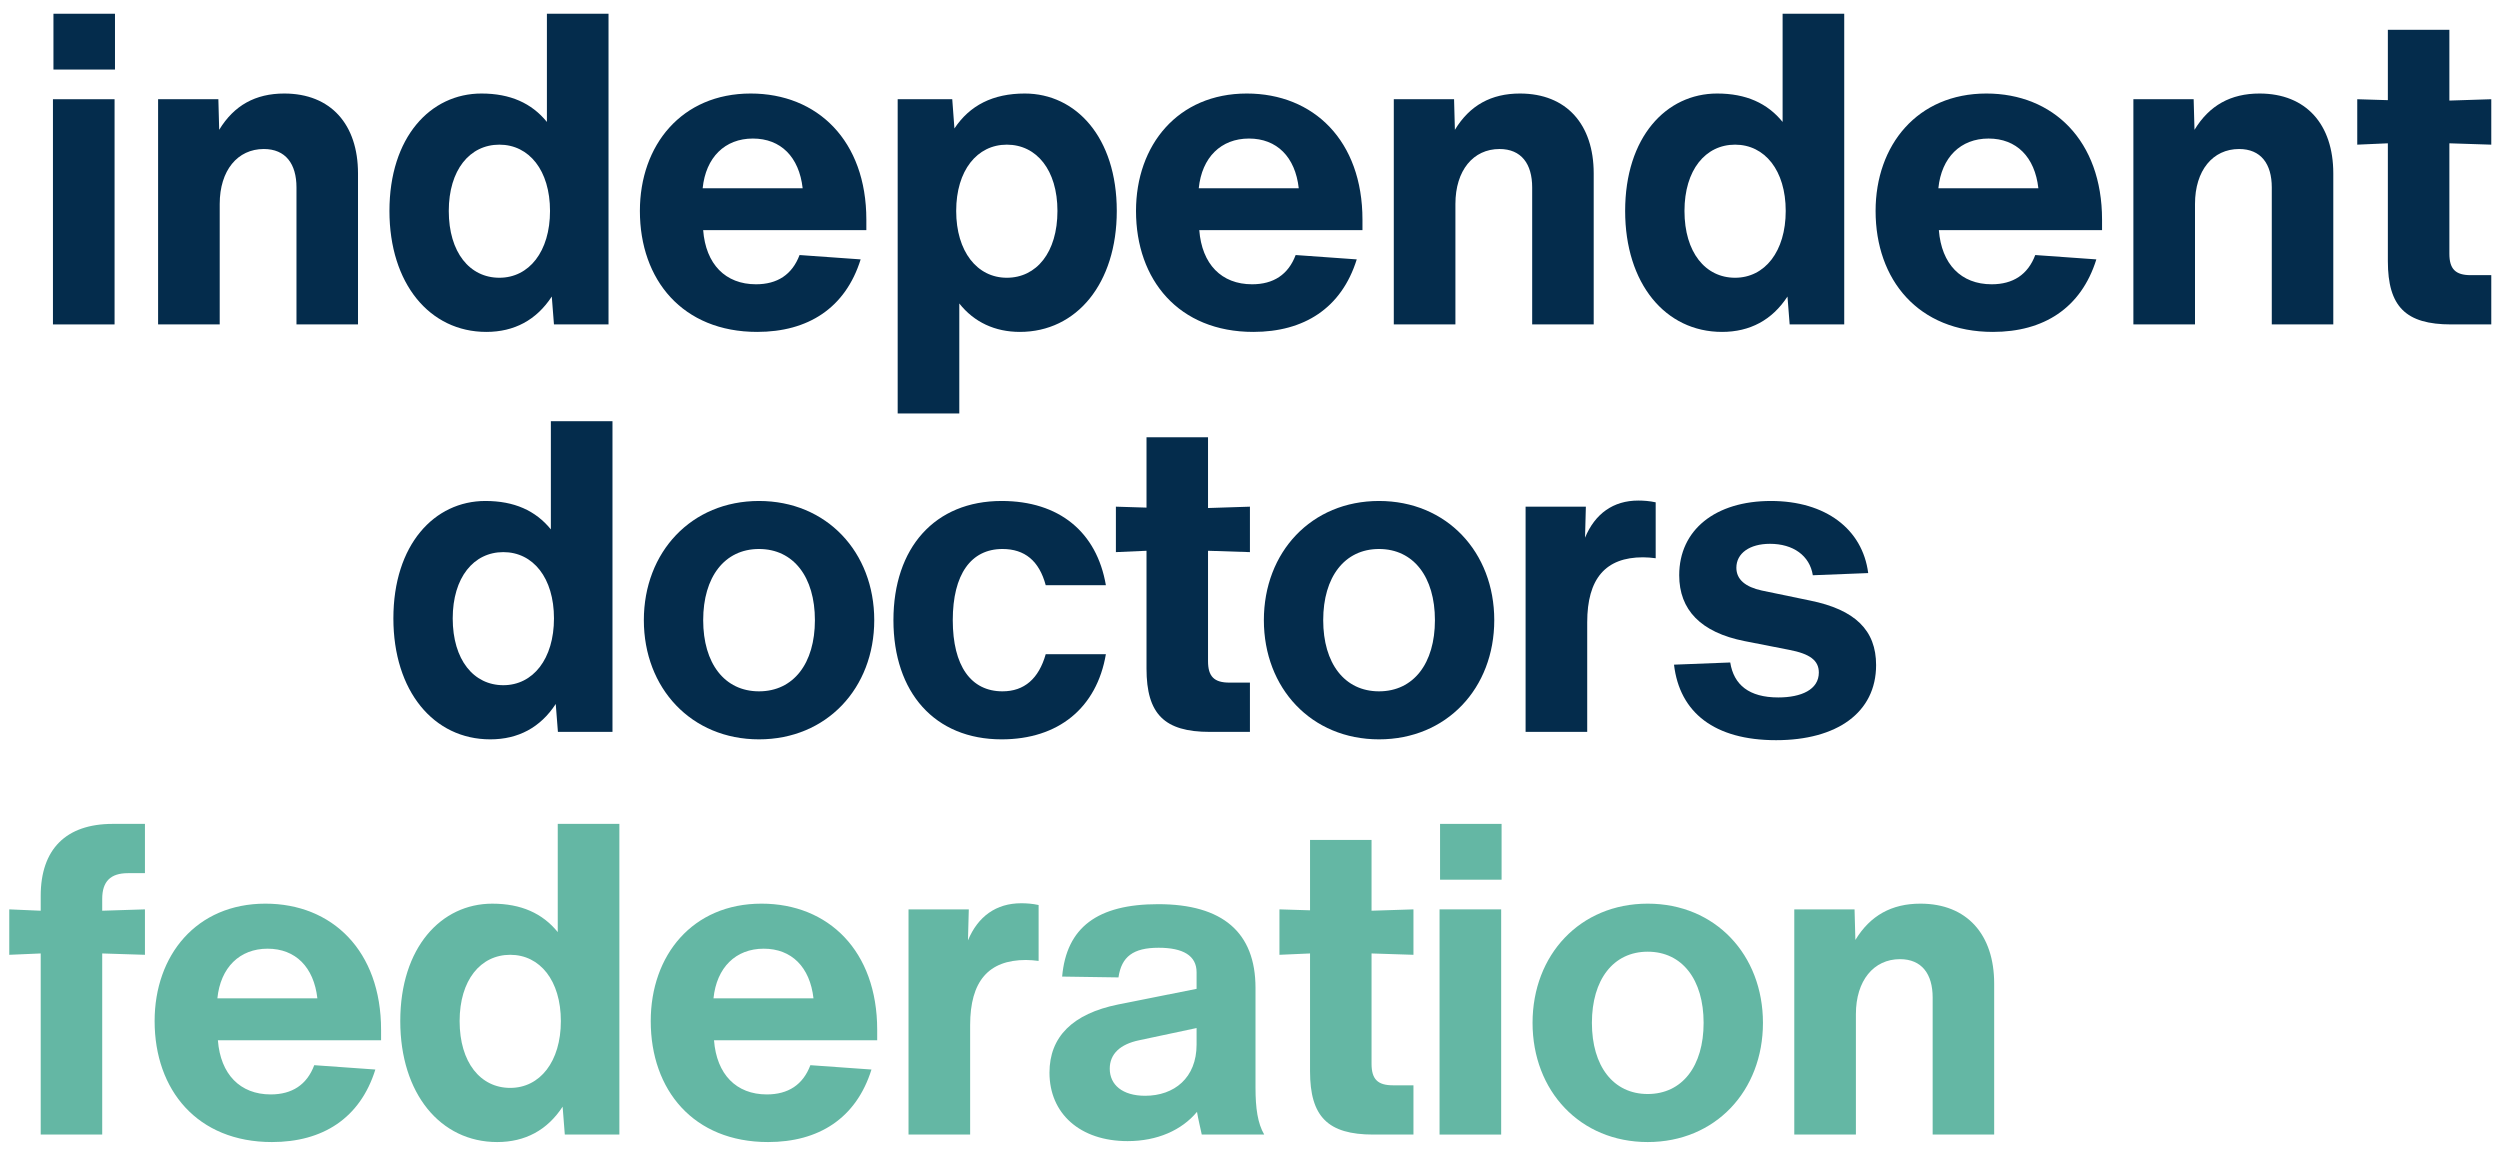
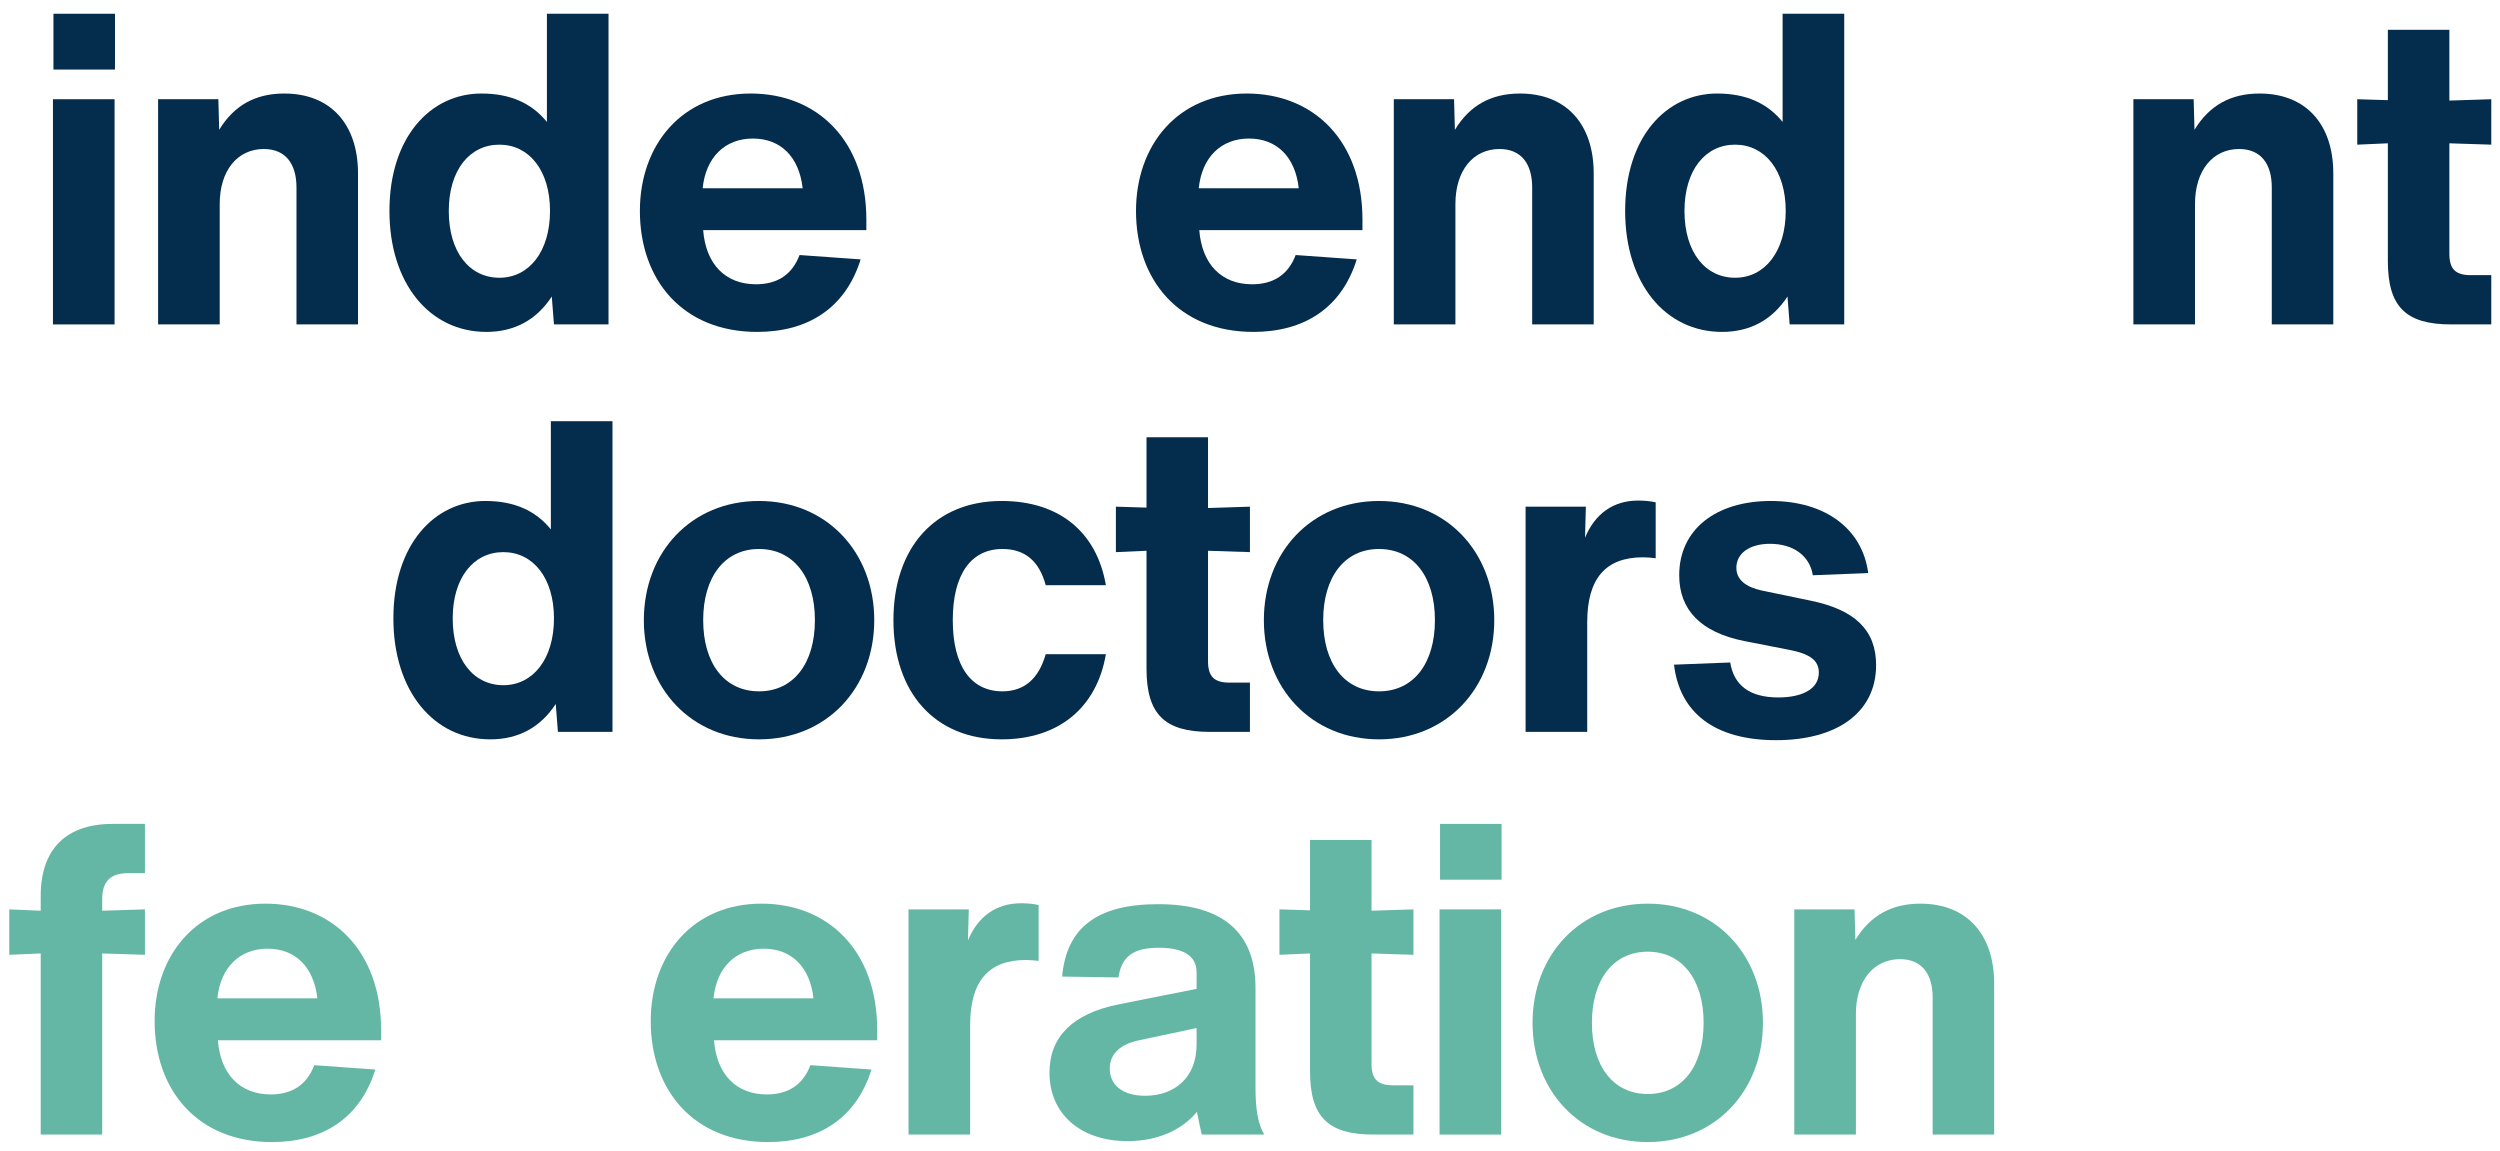
<svg xmlns="http://www.w3.org/2000/svg" width="139" height="64" viewBox="0 0 139 64" fill="none">
  <path d="M6.393 3.867V0.764H2.972V3.867H6.393ZM6.37 18.038V5.517H2.944V18.038H6.37Z" fill="#042C4C" />
  <path d="M15.804 5.2C14.206 5.2 13.012 5.857 12.187 7.218L12.141 5.517H8.79V18.038H12.216V11.342C12.216 9.473 13.208 8.285 14.668 8.285C15.879 8.285 16.484 9.11 16.484 10.419V18.038H19.905V9.641C19.905 6.924 18.399 5.2 15.804 5.2Z" fill="#042C4C" />
  <path d="M30.408 6.78C29.56 5.736 28.372 5.2 26.768 5.2C23.931 5.2 21.653 7.628 21.653 11.729C21.653 15.76 23.885 18.454 27.04 18.454C28.591 18.454 29.825 17.796 30.679 16.487L30.8 18.038H33.834V0.764H30.408V6.78ZM27.766 15.443C26.117 15.443 24.952 14.036 24.952 11.729C24.952 9.45 26.117 8.043 27.766 8.043C29.416 8.043 30.581 9.473 30.581 11.729C30.581 13.984 29.416 15.443 27.766 15.443Z" fill="#042C4C" />
  <path d="M48.169 12.213C48.169 7.824 45.452 5.2 41.738 5.2C37.903 5.2 35.578 8.066 35.578 11.729C35.578 15.564 37.954 18.454 42.101 18.454C44.916 18.454 47.004 17.139 47.852 14.422L44.455 14.18C44.045 15.27 43.22 15.806 42.032 15.806C40.331 15.806 39.241 14.687 39.096 12.796H48.169V12.213ZM41.859 7.703C43.411 7.703 44.431 8.724 44.628 10.466H39.068C39.241 8.747 40.308 7.703 41.859 7.703Z" fill="#042C4C" />
-   <path d="M56.977 5.2C55.206 5.2 53.92 5.857 53.066 7.143L52.945 5.517H49.911V22.987H53.337V16.873C54.162 17.917 55.327 18.454 56.706 18.454C59.861 18.454 62.093 15.76 62.093 11.729C62.093 7.628 59.814 5.2 56.977 5.2ZM55.979 15.443C54.329 15.443 53.164 13.984 53.164 11.729C53.164 9.473 54.329 8.043 55.979 8.043C57.629 8.043 58.794 9.45 58.794 11.729C58.794 14.036 57.629 15.443 55.979 15.443Z" fill="#042C4C" />
  <path d="M75.753 12.213C75.753 7.824 73.036 5.2 69.322 5.2C65.486 5.2 63.162 8.066 63.162 11.729C63.162 15.564 65.538 18.454 69.685 18.454C72.5 18.454 74.588 17.139 75.435 14.422L72.038 14.18C71.629 15.27 70.804 15.806 69.616 15.806C67.914 15.806 66.824 14.687 66.68 12.796H75.753V12.213ZM69.443 7.703C70.994 7.703 72.015 8.724 72.211 10.466H66.651C66.824 8.747 67.891 7.703 69.443 7.703Z" fill="#042C4C" />
  <path d="M84.509 5.2C82.911 5.2 81.717 5.857 80.892 7.218L80.846 5.517H77.495V18.038H80.921V11.342C80.921 9.473 81.913 8.285 83.373 8.285C84.584 8.285 85.189 9.11 85.189 10.419V18.038H88.61V9.641C88.61 6.924 87.104 5.2 84.509 5.2Z" fill="#042C4C" />
  <path d="M99.113 6.78C98.265 5.736 97.077 5.2 95.474 5.2C92.636 5.2 90.358 7.628 90.358 11.729C90.358 15.76 92.59 18.454 95.745 18.454C97.296 18.454 98.53 17.796 99.384 16.487L99.505 18.038H102.539V0.764H99.113V6.78ZM96.471 15.443C94.822 15.443 93.657 14.036 93.657 11.729C93.657 9.45 94.822 8.043 96.471 8.043C98.121 8.043 99.286 9.473 99.286 11.729C99.286 13.984 98.121 15.443 96.471 15.443Z" fill="#042C4C" />
-   <path d="M116.874 12.213C116.874 7.824 114.157 5.2 110.443 5.2C106.608 5.2 104.283 8.066 104.283 11.729C104.283 15.564 106.659 18.454 110.806 18.454C113.621 18.454 115.709 17.139 116.557 14.422L113.16 14.18C112.75 15.27 111.925 15.806 110.737 15.806C109.036 15.806 107.946 14.687 107.801 12.796H116.874V12.213ZM110.564 7.703C112.116 7.703 113.137 8.724 113.333 10.466H107.773C107.946 8.747 109.013 7.703 110.564 7.703Z" fill="#042C4C" />
  <path d="M125.63 5.2C124.032 5.2 122.838 5.857 122.014 7.218L121.967 5.517H118.616V18.038H122.042V11.342C122.042 9.473 123.034 8.285 124.494 8.285C125.705 8.285 126.311 9.11 126.311 10.419V18.038H129.731V9.641C129.731 6.924 128.225 5.2 125.63 5.2Z" fill="#042C4C" />
  <path d="M138.515 8.043V5.517L136.185 5.592V1.658H132.765V5.569L131.063 5.517V8.043L132.765 7.968V14.52C132.765 17.046 133.757 18.038 136.283 18.038H138.515V15.299H137.373C136.525 15.299 136.185 14.958 136.185 14.105V7.968L138.515 8.043Z" fill="#042C4C" />
  <path d="M30.628 29.434C29.78 28.39 28.592 27.854 26.988 27.854C24.151 27.854 21.872 30.282 21.872 34.383C21.872 38.415 24.104 41.108 27.259 41.108C28.811 41.108 30.045 40.451 30.899 39.141L31.02 40.693H34.054V23.419H30.628V29.434ZM27.986 38.097C26.337 38.097 25.171 36.69 25.171 34.383C25.171 32.105 26.337 30.698 27.986 30.698C29.636 30.698 30.801 32.128 30.801 34.383C30.801 36.638 29.636 38.097 27.986 38.097Z" fill="#042C4C" />
  <path d="M42.2 41.108C45.96 41.108 48.608 38.265 48.608 34.481C48.608 30.698 45.96 27.854 42.2 27.854C38.439 27.854 35.798 30.698 35.798 34.481C35.798 38.265 38.439 41.108 42.2 41.108ZM42.2 38.438C40.285 38.438 39.097 36.886 39.097 34.481C39.097 32.082 40.285 30.524 42.2 30.524C44.12 30.524 45.309 32.082 45.309 34.481C45.309 36.886 44.12 38.438 42.2 38.438Z" fill="#042C4C" />
  <path d="M55.69 41.108C58.845 41.108 60.979 39.361 61.487 36.373H58.142C57.755 37.734 56.953 38.438 55.736 38.438C53.989 38.438 52.974 37.03 52.974 34.481C52.974 31.932 53.989 30.524 55.736 30.524C56.976 30.524 57.778 31.182 58.142 32.537H61.487C60.979 29.579 58.891 27.854 55.69 27.854C51.976 27.854 49.675 30.455 49.675 34.481C49.675 38.507 51.976 41.108 55.69 41.108Z" fill="#042C4C" />
  <path d="M69.496 30.698V28.171L67.166 28.246V24.313H63.746V28.223L62.044 28.171V30.698L63.746 30.623V37.175C63.746 39.701 64.738 40.693 67.264 40.693H69.496V37.953H68.354C67.506 37.953 67.166 37.613 67.166 36.759V30.623L69.496 30.698Z" fill="#042C4C" />
  <path d="M76.673 41.108C80.434 41.108 83.081 38.265 83.081 34.481C83.081 30.698 80.434 27.854 76.673 27.854C72.913 27.854 70.271 30.698 70.271 34.481C70.271 38.265 72.913 41.108 76.673 41.108ZM76.673 38.438C74.758 38.438 73.57 36.886 73.57 34.481C73.57 32.082 74.758 30.524 76.673 30.524C78.594 30.524 79.782 32.082 79.782 34.481C79.782 36.886 78.594 38.438 76.673 38.438Z" fill="#042C4C" />
  <path d="M91.087 27.831C89.702 27.831 88.682 28.558 88.128 29.896L88.174 28.171H84.823V40.693H88.249V34.602C88.249 32.174 89.264 30.986 91.352 30.986C91.594 30.986 91.813 31.009 92.056 31.038V27.929C91.715 27.854 91.375 27.831 91.087 27.831Z" fill="#042C4C" />
  <path d="M98.751 41.154C102.125 41.154 104.311 39.626 104.311 36.978C104.311 35.041 103.146 33.899 100.643 33.391L97.949 32.832C97.055 32.636 96.542 32.226 96.542 31.568C96.542 30.767 97.274 30.236 98.41 30.236C99.697 30.236 100.62 30.888 100.793 31.984L103.872 31.863C103.555 29.411 101.496 27.854 98.462 27.854C95.377 27.854 93.364 29.457 93.364 31.984C93.364 33.899 94.552 35.162 97.003 35.646L99.478 36.131C100.62 36.35 101.127 36.713 101.127 37.394C101.127 38.34 100.158 38.778 98.872 38.778C97.246 38.778 96.398 38.074 96.201 36.834L93.075 36.955C93.387 39.626 95.331 41.154 98.751 41.154Z" fill="#042C4C" />
  <path d="M8.059 48.548V45.808H6.266C3.67 45.808 2.263 47.215 2.263 49.811V50.636L0.515 50.561V53.087L2.263 53.012V63.082H5.683V53.012L8.059 53.087V50.561L5.683 50.636V49.978C5.683 49.009 6.145 48.548 7.114 48.548H8.059Z" fill="#64B7A4" />
  <path d="M21.188 57.257C21.188 52.868 18.471 50.243 14.757 50.243C10.921 50.243 8.597 53.11 8.597 56.773C8.597 60.608 10.973 63.498 15.12 63.498C17.935 63.498 20.023 62.183 20.87 59.466L17.473 59.224C17.064 60.314 16.239 60.85 15.051 60.85C13.35 60.85 12.259 59.731 12.115 57.84H21.188V57.257ZM14.878 52.747C16.429 52.747 17.45 53.768 17.646 55.509H12.086C12.259 53.791 13.326 52.747 14.878 52.747Z" fill="#64B7A4" />
-   <path d="M31.011 51.824C30.163 50.78 28.975 50.244 27.371 50.244C24.534 50.244 22.255 52.672 22.255 56.773C22.255 60.804 24.488 63.498 27.642 63.498C29.194 63.498 30.428 62.84 31.282 61.531L31.403 63.082H34.437V45.808H31.011V51.824ZM28.369 60.487C26.72 60.487 25.555 59.08 25.555 56.773C25.555 54.494 26.72 53.087 28.369 53.087C30.019 53.087 31.184 54.517 31.184 56.773C31.184 59.028 30.019 60.487 28.369 60.487Z" fill="#64B7A4" />
  <path d="M48.772 57.257C48.772 52.868 46.055 50.243 42.34 50.243C38.505 50.243 36.181 53.11 36.181 56.773C36.181 60.608 38.557 63.498 42.704 63.498C45.519 63.498 47.606 62.183 48.454 59.466L45.057 59.224C44.648 60.314 43.823 60.85 42.635 60.85C40.933 60.85 39.843 59.731 39.699 57.84H48.772V57.257ZM42.462 52.747C44.013 52.747 45.034 53.768 45.23 55.509H39.67C39.843 53.791 40.91 52.747 42.462 52.747Z" fill="#64B7A4" />
  <path d="M56.778 50.221C55.393 50.221 54.373 50.947 53.819 52.285L53.865 50.561H50.514V63.082H53.94V56.992C53.94 54.563 54.955 53.375 57.043 53.375C57.285 53.375 57.504 53.398 57.747 53.427V50.319C57.406 50.243 57.066 50.221 56.778 50.221Z" fill="#64B7A4" />
  <path d="M70.29 63.082C69.927 62.454 69.806 61.629 69.806 60.464V54.927C69.806 51.847 67.983 50.272 64.396 50.272C61.022 50.272 59.297 51.559 59.055 54.298L62.187 54.344C62.354 53.185 63.012 52.695 64.419 52.695C65.78 52.695 66.53 53.133 66.53 54.056V54.979L62.164 55.85C59.638 56.363 58.351 57.649 58.351 59.639C58.351 61.917 60.053 63.446 62.694 63.446C64.344 63.446 65.705 62.84 66.553 61.819C66.628 62.258 66.726 62.644 66.818 63.082H70.29ZM63.669 60.925C62.406 60.925 61.702 60.314 61.702 59.42C61.702 58.595 62.285 58.059 63.329 57.84L66.53 57.159V58.082C66.53 59.928 65.29 60.925 63.669 60.925Z" fill="#64B7A4" />
  <path d="M78.588 53.087V50.561L76.258 50.636V46.702H72.838V50.613L71.137 50.561V53.087L72.838 53.012V59.564C72.838 62.09 73.83 63.082 76.356 63.082H78.588V60.343H77.447C76.599 60.343 76.258 60.002 76.258 59.149V53.012L78.588 53.087Z" fill="#64B7A4" />
  <path d="M83.488 48.911V45.808H80.067V48.911H83.488ZM83.465 63.082V50.561H80.039V63.082H83.465Z" fill="#64B7A4" />
  <path d="M91.612 63.498C95.373 63.498 98.02 60.654 98.02 56.871C98.02 53.087 95.373 50.243 91.612 50.243C87.852 50.243 85.21 53.087 85.21 56.871C85.21 60.654 87.852 63.498 91.612 63.498ZM91.612 60.827C89.698 60.827 88.51 59.276 88.51 56.871C88.51 54.471 89.698 52.914 91.612 52.914C93.533 52.914 94.721 54.471 94.721 56.871C94.721 59.276 93.533 60.827 91.612 60.827Z" fill="#64B7A4" />
  <path d="M106.775 50.243C105.178 50.243 103.984 50.901 103.159 52.262L103.113 50.561H99.762V63.082H103.188V56.386C103.188 54.517 104.18 53.329 105.639 53.329C106.85 53.329 107.456 54.154 107.456 55.463V63.082H110.876V54.685C110.876 51.968 109.371 50.243 106.775 50.243Z" fill="#64B7A4" />
</svg>